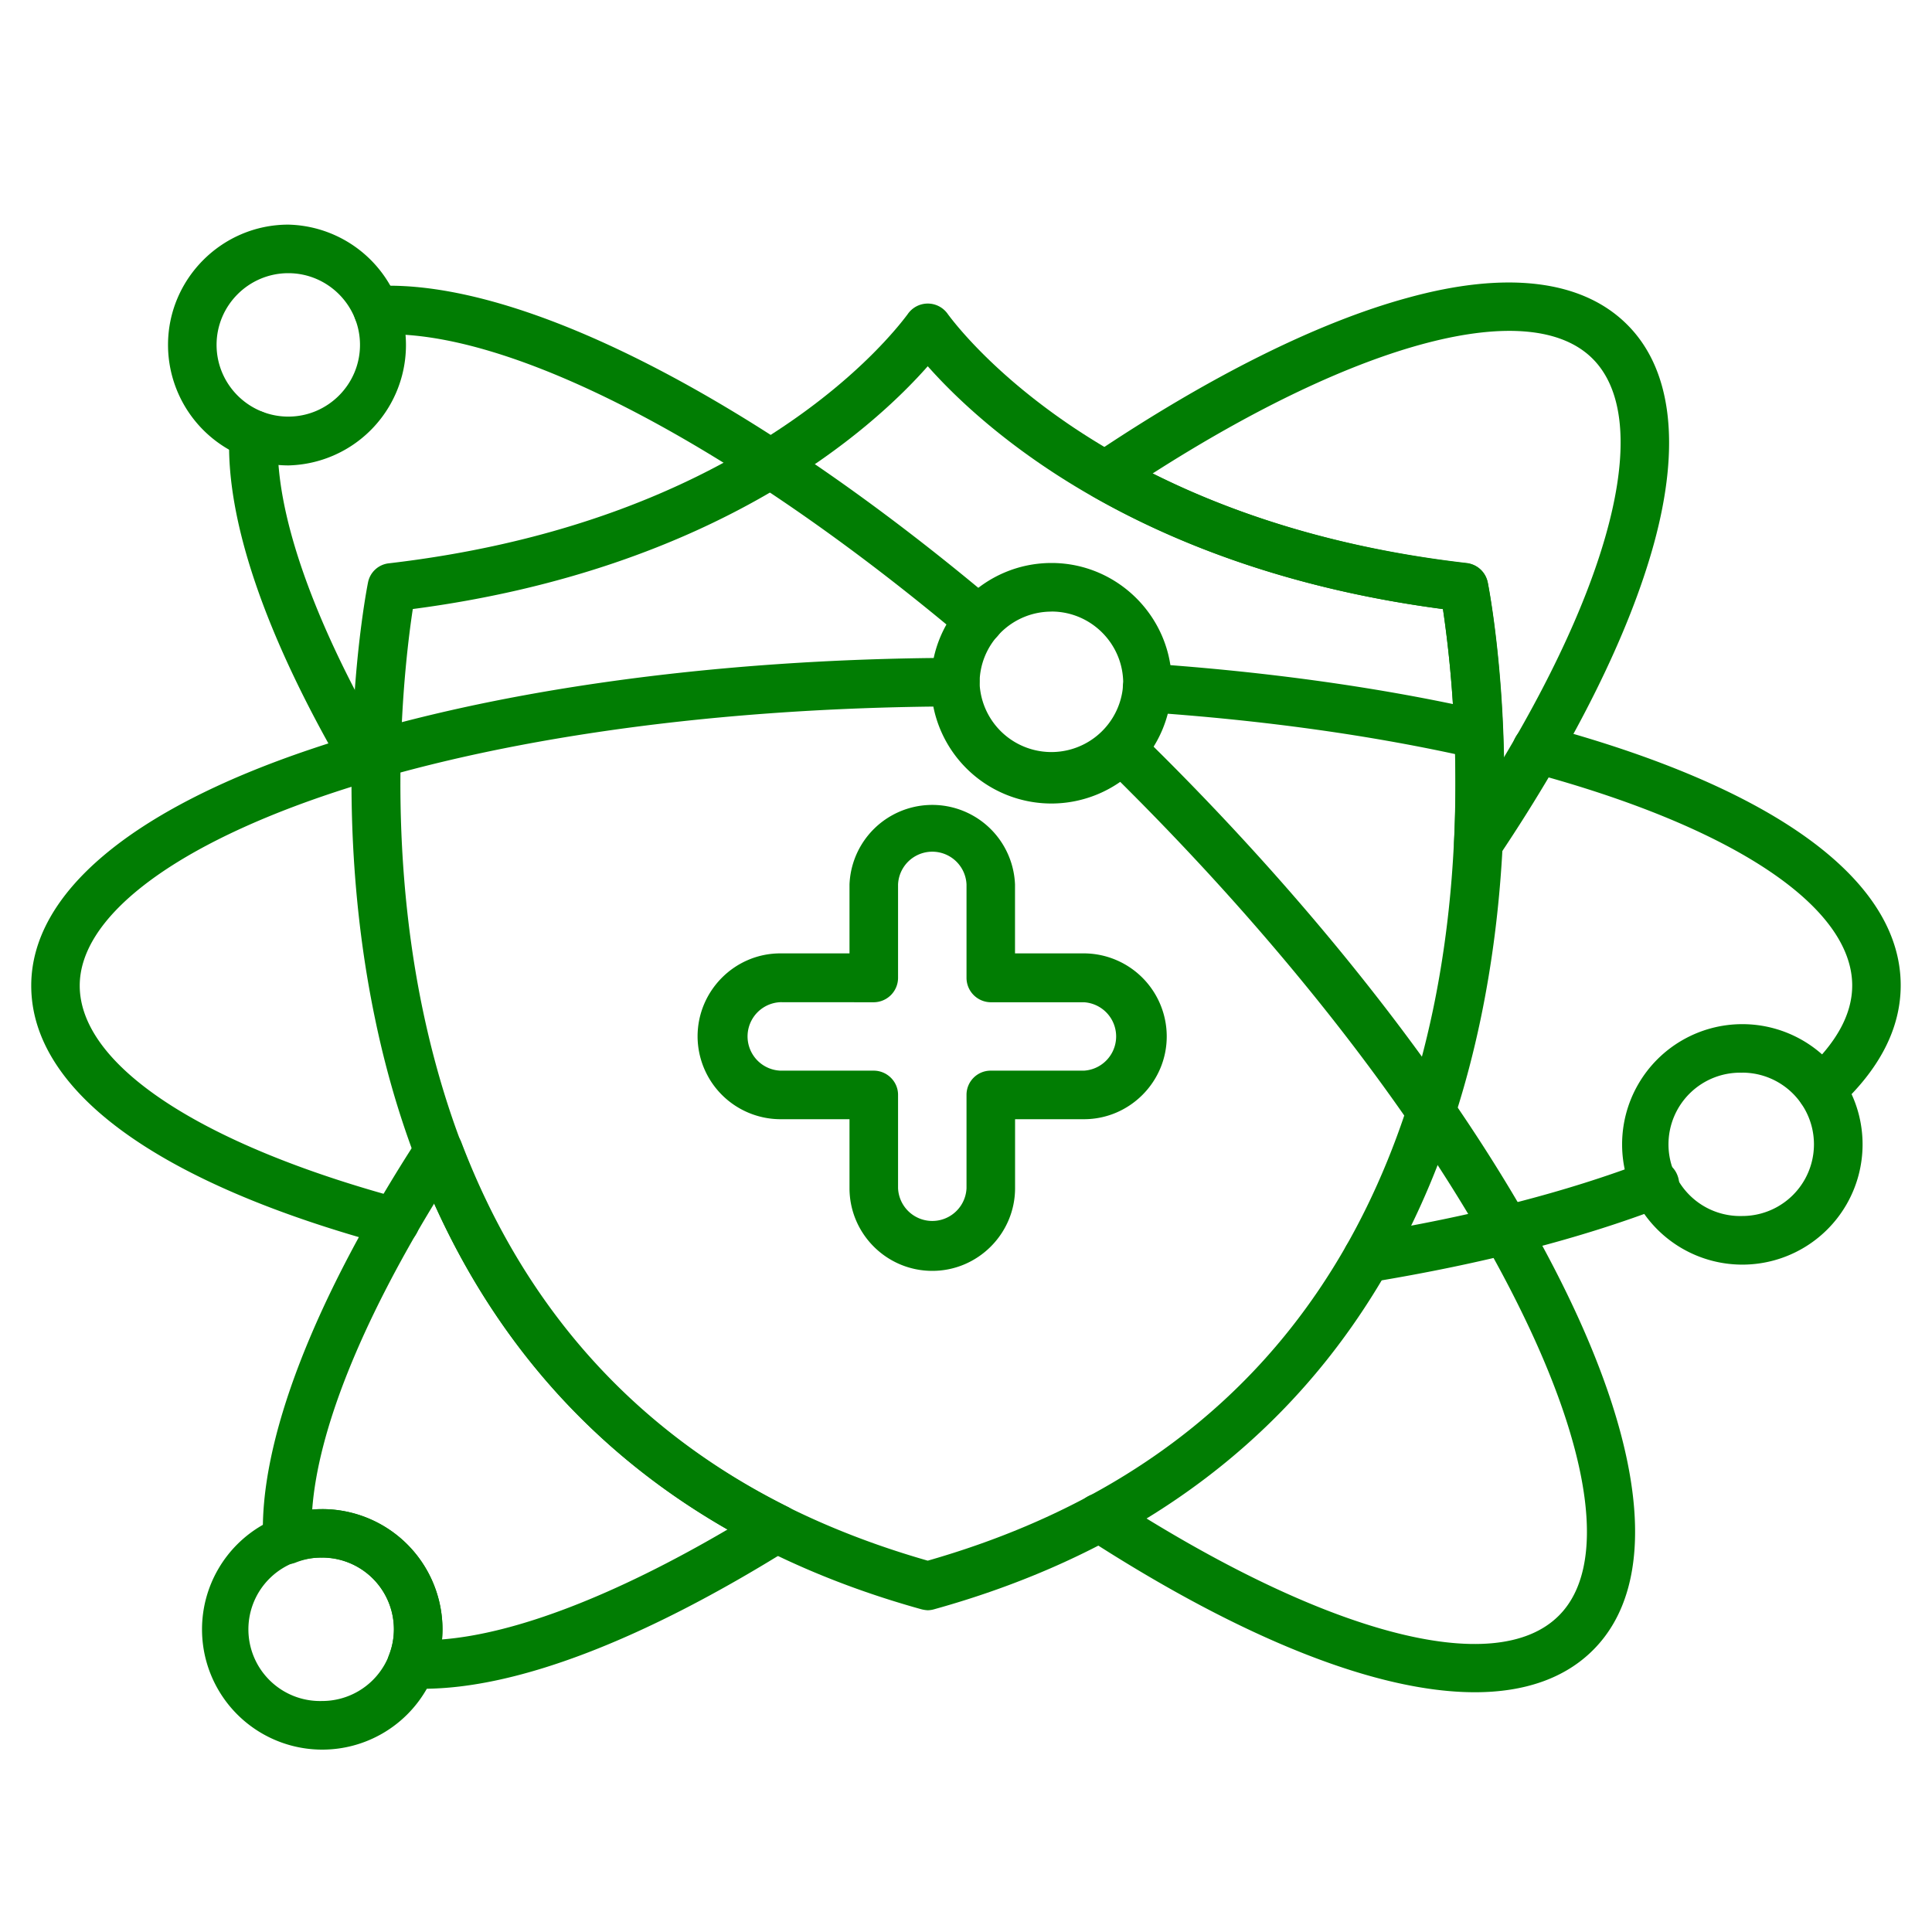
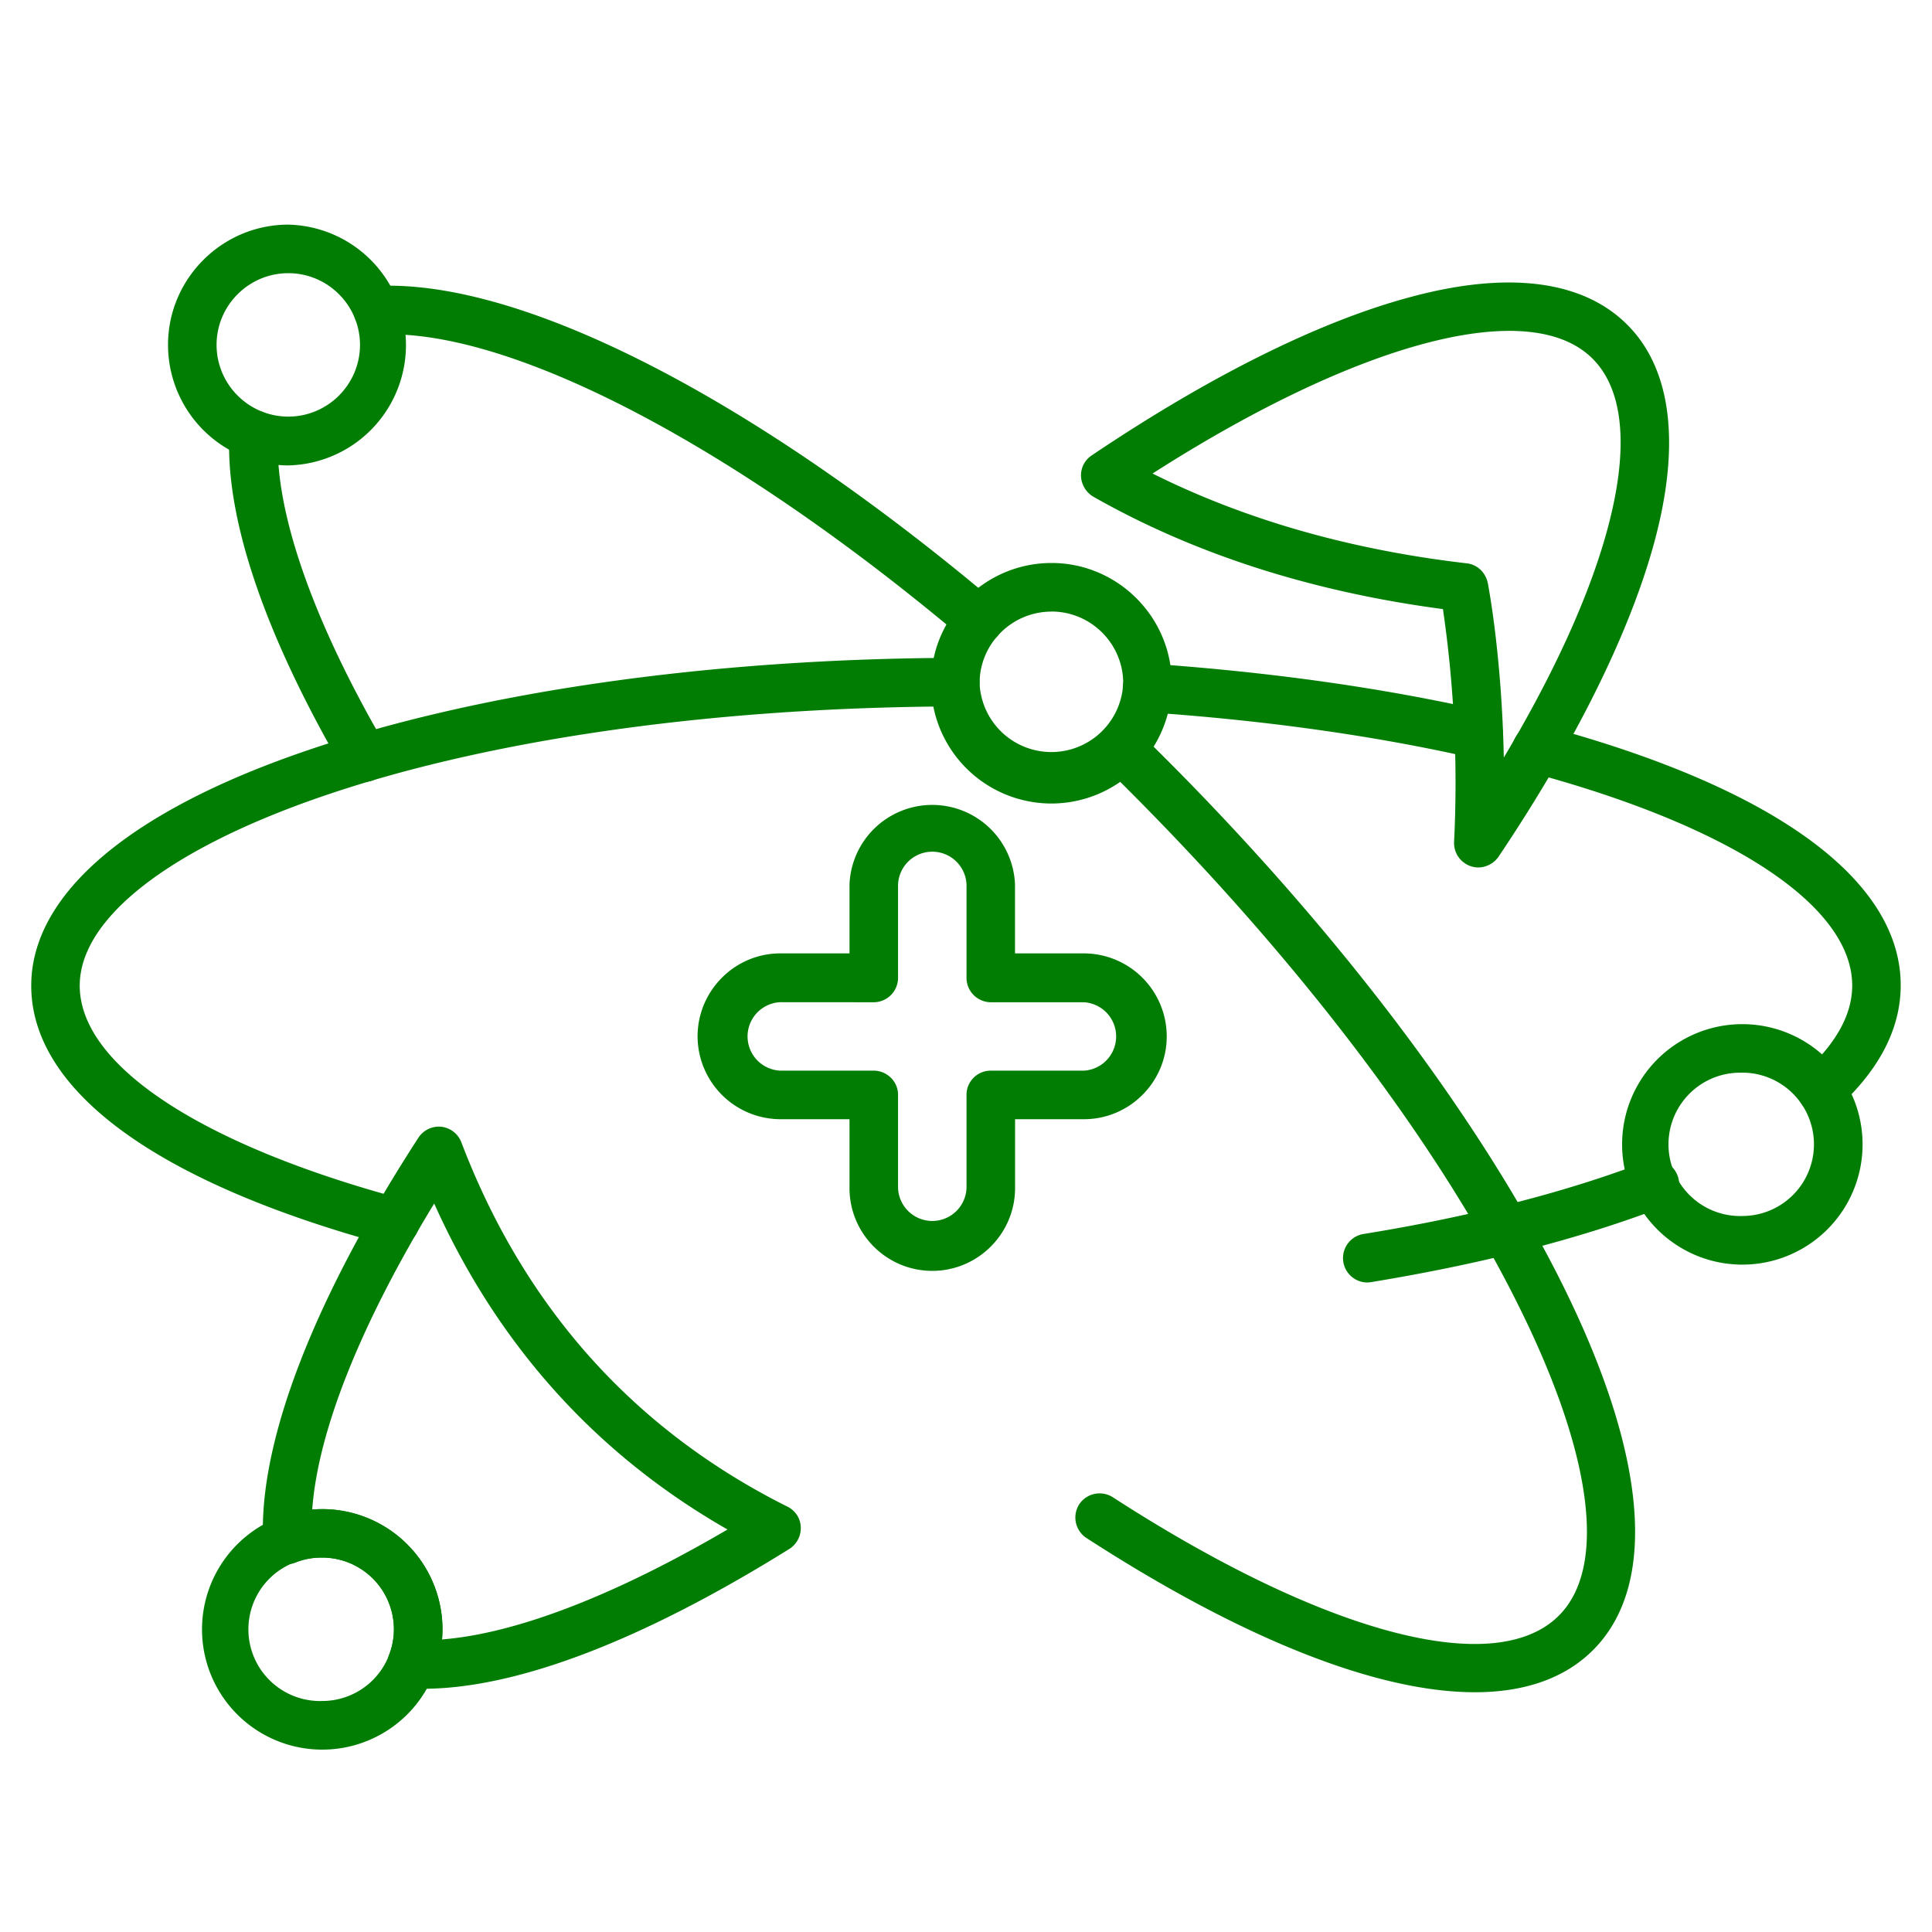
<svg xmlns="http://www.w3.org/2000/svg" width="40" height="40" version="1.0" viewBox="0 0 30 30">
  <defs>
    <clipPath id="a">
      <path d="M.484 10h29.032v10H.484Zm0 0" />
    </clipPath>
    <clipPath id="b">
      <path d="M3 23h4v4.438H3Zm0 0" />
    </clipPath>
    <clipPath id="c">
      <path d="M2 3.484h5V8H2Zm0 0" />
    </clipPath>
  </defs>
-   <path fill="#017d03" d="M14.406 25.004a.5.5 0 0 1-.101-.016c-2.543-.707-4.578-1.992-6.051-3.82-1.176-1.457-1.996-3.258-2.43-5.348-.738-3.535-.136-6.644-.11-6.773a.37.37 0 0 1 .325-.3c2.379-.278 4.438-.99 6.117-2.118 1.184-.793 1.781-1.54 1.938-1.75a.378.378 0 0 1 .625 0c.156.21.758.957 1.937 1.75 1.684 1.125 3.742 1.84 6.117 2.113.165.02.297.14.329.301.027.133.628 3.242-.11 6.777-.437 2.09-1.254 3.89-2.43 5.348-1.472 1.824-3.511 3.113-6.054 3.82a.4.4 0 0 1-.102.016M6.41 9.457c-.125.82-.433 3.418.156 6.23.934 4.45 3.57 7.325 7.84 8.547 4.27-1.222 6.906-4.097 7.844-8.547.59-2.812.281-5.41.156-6.23-4.742-.621-7.148-2.809-8-3.77-.847.961-3.258 3.149-7.996 3.77m0 0" />
  <path fill="#017d03" d="M6.57 26.223q-.1-.002-.195-.004a.383.383 0 0 1-.336-.516q.077-.193.078-.402a1.115 1.115 0 0 0-1.52-1.04.36.36 0 0 1-.34-.034.38.38 0 0 1-.171-.297c-.074-1.528.781-3.75 2.41-6.262a.38.38 0 0 1 .356-.172.38.38 0 0 1 .312.242c.977 2.563 2.68 4.465 5.063 5.657.12.058.203.18.207.316a.38.38 0 0 1-.176.34c-2.281 1.422-4.238 2.172-5.688 2.172m-1.566-2.79a1.87 1.87 0 0 1 1.867 1.868q-.001.074-.008.156c1.149-.09 2.688-.684 4.434-1.707-2.043-1.168-3.57-2.867-4.555-5.062-1.144 1.878-1.804 3.53-1.894 4.753q.074-.009.156-.007m17.95-9.964a.38.38 0 0 1-.375-.398 18.7 18.7 0 0 0-.173-3.614c-2.039-.27-3.863-.855-5.43-1.746a.39.39 0 0 1-.19-.316.37.37 0 0 1 .167-.325c1.805-1.215 3.496-2.062 4.899-2.445 1.539-.426 2.718-.281 3.414.414.691.688.836 1.863.418 3.395-.38 1.39-1.211 3.074-2.414 4.867a.39.39 0 0 1-.317.168m-5.056-6.117c1.43.714 3.063 1.183 4.875 1.394.165.016.293.14.329.3.011.056.218 1.13.25 2.716C25.094 8.848 25.64 6.48 24.73 5.57c-.972-.972-3.62-.273-6.832 1.782M22.902 26.277c-1.504 0-3.586-.812-6.03-2.394a.38.38 0 0 1-.114-.524.38.38 0 0 1 .523-.109c3.282 2.121 5.938 2.828 6.926 1.836.754-.754.52-2.52-.645-4.848-1.238-2.484-3.378-5.304-6.019-7.949q-.198-.2-.395-.387a.38.38 0 0 1-.007-.535.38.38 0 0 1 .535-.008l.398.395c2.7 2.7 4.887 5.594 6.164 8.144 1.34 2.676 1.516 4.707.5 5.723-.437.438-1.062.656-1.836.656M5.656 12.141a.37.37 0 0 1-.324-.188C4.109 9.852 3.496 8.047 3.562 6.73a.374.374 0 0 1 .395-.359.38.38 0 0 1 .36.395c-.06 1.156.535 2.863 1.667 4.808a.376.376 0 0 1-.328.567m9.547-2.137a.38.38 0 0 1-.242-.086c-3.578-3.016-7.055-4.824-9.074-4.723a.376.376 0 0 1-.395-.36.376.376 0 0 1 .356-.394c2.238-.109 5.824 1.72 9.597 4.899a.374.374 0 0 1-.242.664m0 0" />
  <g clip-path="url(#a)">
    <path fill="#017d03" d="M21.219 19.914a.379.379 0 0 1-.062-.75c1.69-.273 3.171-.656 4.406-1.129.19-.074.41.02.484.215a.373.373 0 0 1-.215.488c-1.277.492-2.809.887-4.55 1.172q-.035.005-.063.004m-15.082-.562a.5.5 0 0 1-.102-.012c-3.578-.965-5.55-2.395-5.55-4.035 0-1.426 1.542-2.73 4.343-3.672 2.672-.903 6.223-1.406 10.004-1.418h.004c.207 0 .375.164.375.375a.38.38 0 0 1-.375.379C6.703 11 1.238 13.234 1.238 15.305c0 1.23 1.867 2.465 4.992 3.308.204.055.32.258.27.461a.38.38 0 0 1-.363.278M28.28 17.3a.38.38 0 0 1-.277-.125.376.376 0 0 1 .023-.531q.734-.67.735-1.34c0-1.235-1.867-2.47-4.992-3.309a.38.38 0 0 1-.27-.465.38.38 0 0 1 .465-.265c3.582.96 5.55 2.394 5.55 4.035 0 .668-.328 1.308-.98 1.902a.38.38 0 0 1-.254.098m-5.316-5.516a.3.3 0 0 1-.086-.012c-1.543-.351-3.258-.59-5.09-.714a.38.38 0 0 1-.352-.403.38.38 0 0 1 .403-.351c1.87.129 3.625.375 5.207.734.203.047.328.25.285.453a.38.38 0 0 1-.367.293m0 0" />
  </g>
  <path fill="#017d03" d="M16.328 12.477a1.87 1.87 0 0 1-1.871-1.868c0-1.027.84-1.867 1.871-1.867 1.027 0 1.867.84 1.867 1.867a1.87 1.87 0 0 1-1.867 1.868m0-2.98c-.617 0-1.117.5-1.117 1.112a1.116 1.116 0 0 0 2.23 0c0-.613-.5-1.113-1.113-1.113M27.055 19.637a1.867 1.867 0 1 1 0-3.734 1.867 1.867 0 0 1 0 3.734m0-2.98a1.113 1.113 0 1 0-.001 2.225 1.113 1.113 0 0 0 0-2.226m0 0" />
  <g clip-path="url(#b)">
    <path fill="#017d03" d="M5.004 27.168a1.867 1.867 0 1 1 0-3.734 1.867 1.867 0 0 1 0 3.734m0-2.98a1.113 1.113 0 1 0-.001 2.225 1.113 1.113 0 0 0 0-2.226m0 0" />
  </g>
  <g clip-path="url(#c)">
    <path fill="#017d03" d="M4.477 7.227a1.873 1.873 0 0 1-1.868-1.872c0-1.027.84-1.867 1.868-1.867a1.87 1.87 0 0 1 0 3.739m0-2.985c-.614 0-1.114.5-1.114 1.113 0 .614.5 1.114 1.114 1.114.613 0 1.113-.5 1.113-1.114 0-.613-.5-1.113-1.113-1.113m0 0" />
  </g>
  <path fill="#017d03" d="M14.477 19.734c-.711 0-1.286-.578-1.286-1.285v-1.07h-1.074a1.29 1.29 0 0 1-1.285-1.285c0-.711.578-1.29 1.285-1.29h1.074v-1.07a1.286 1.286 0 0 1 2.57 0v1.07h1.071a1.29 1.29 0 0 1 1.285 1.29c0 .707-.578 1.285-1.285 1.285h-1.07v1.07c0 .707-.578 1.285-1.285 1.285m-2.36-4.172a.532.532 0 0 0 0 1.063h1.45c.206 0 .378.168.378.375v1.45a.532.532 0 0 0 1.063 0V17c0-.207.168-.375.375-.375h1.449a.532.532 0 0 0 0-1.062h-1.45a.38.38 0 0 1-.374-.38v-1.449a.532.532 0 0 0-1.063 0v1.45a.38.38 0 0 1-.379.379Zm0 0" />
</svg>